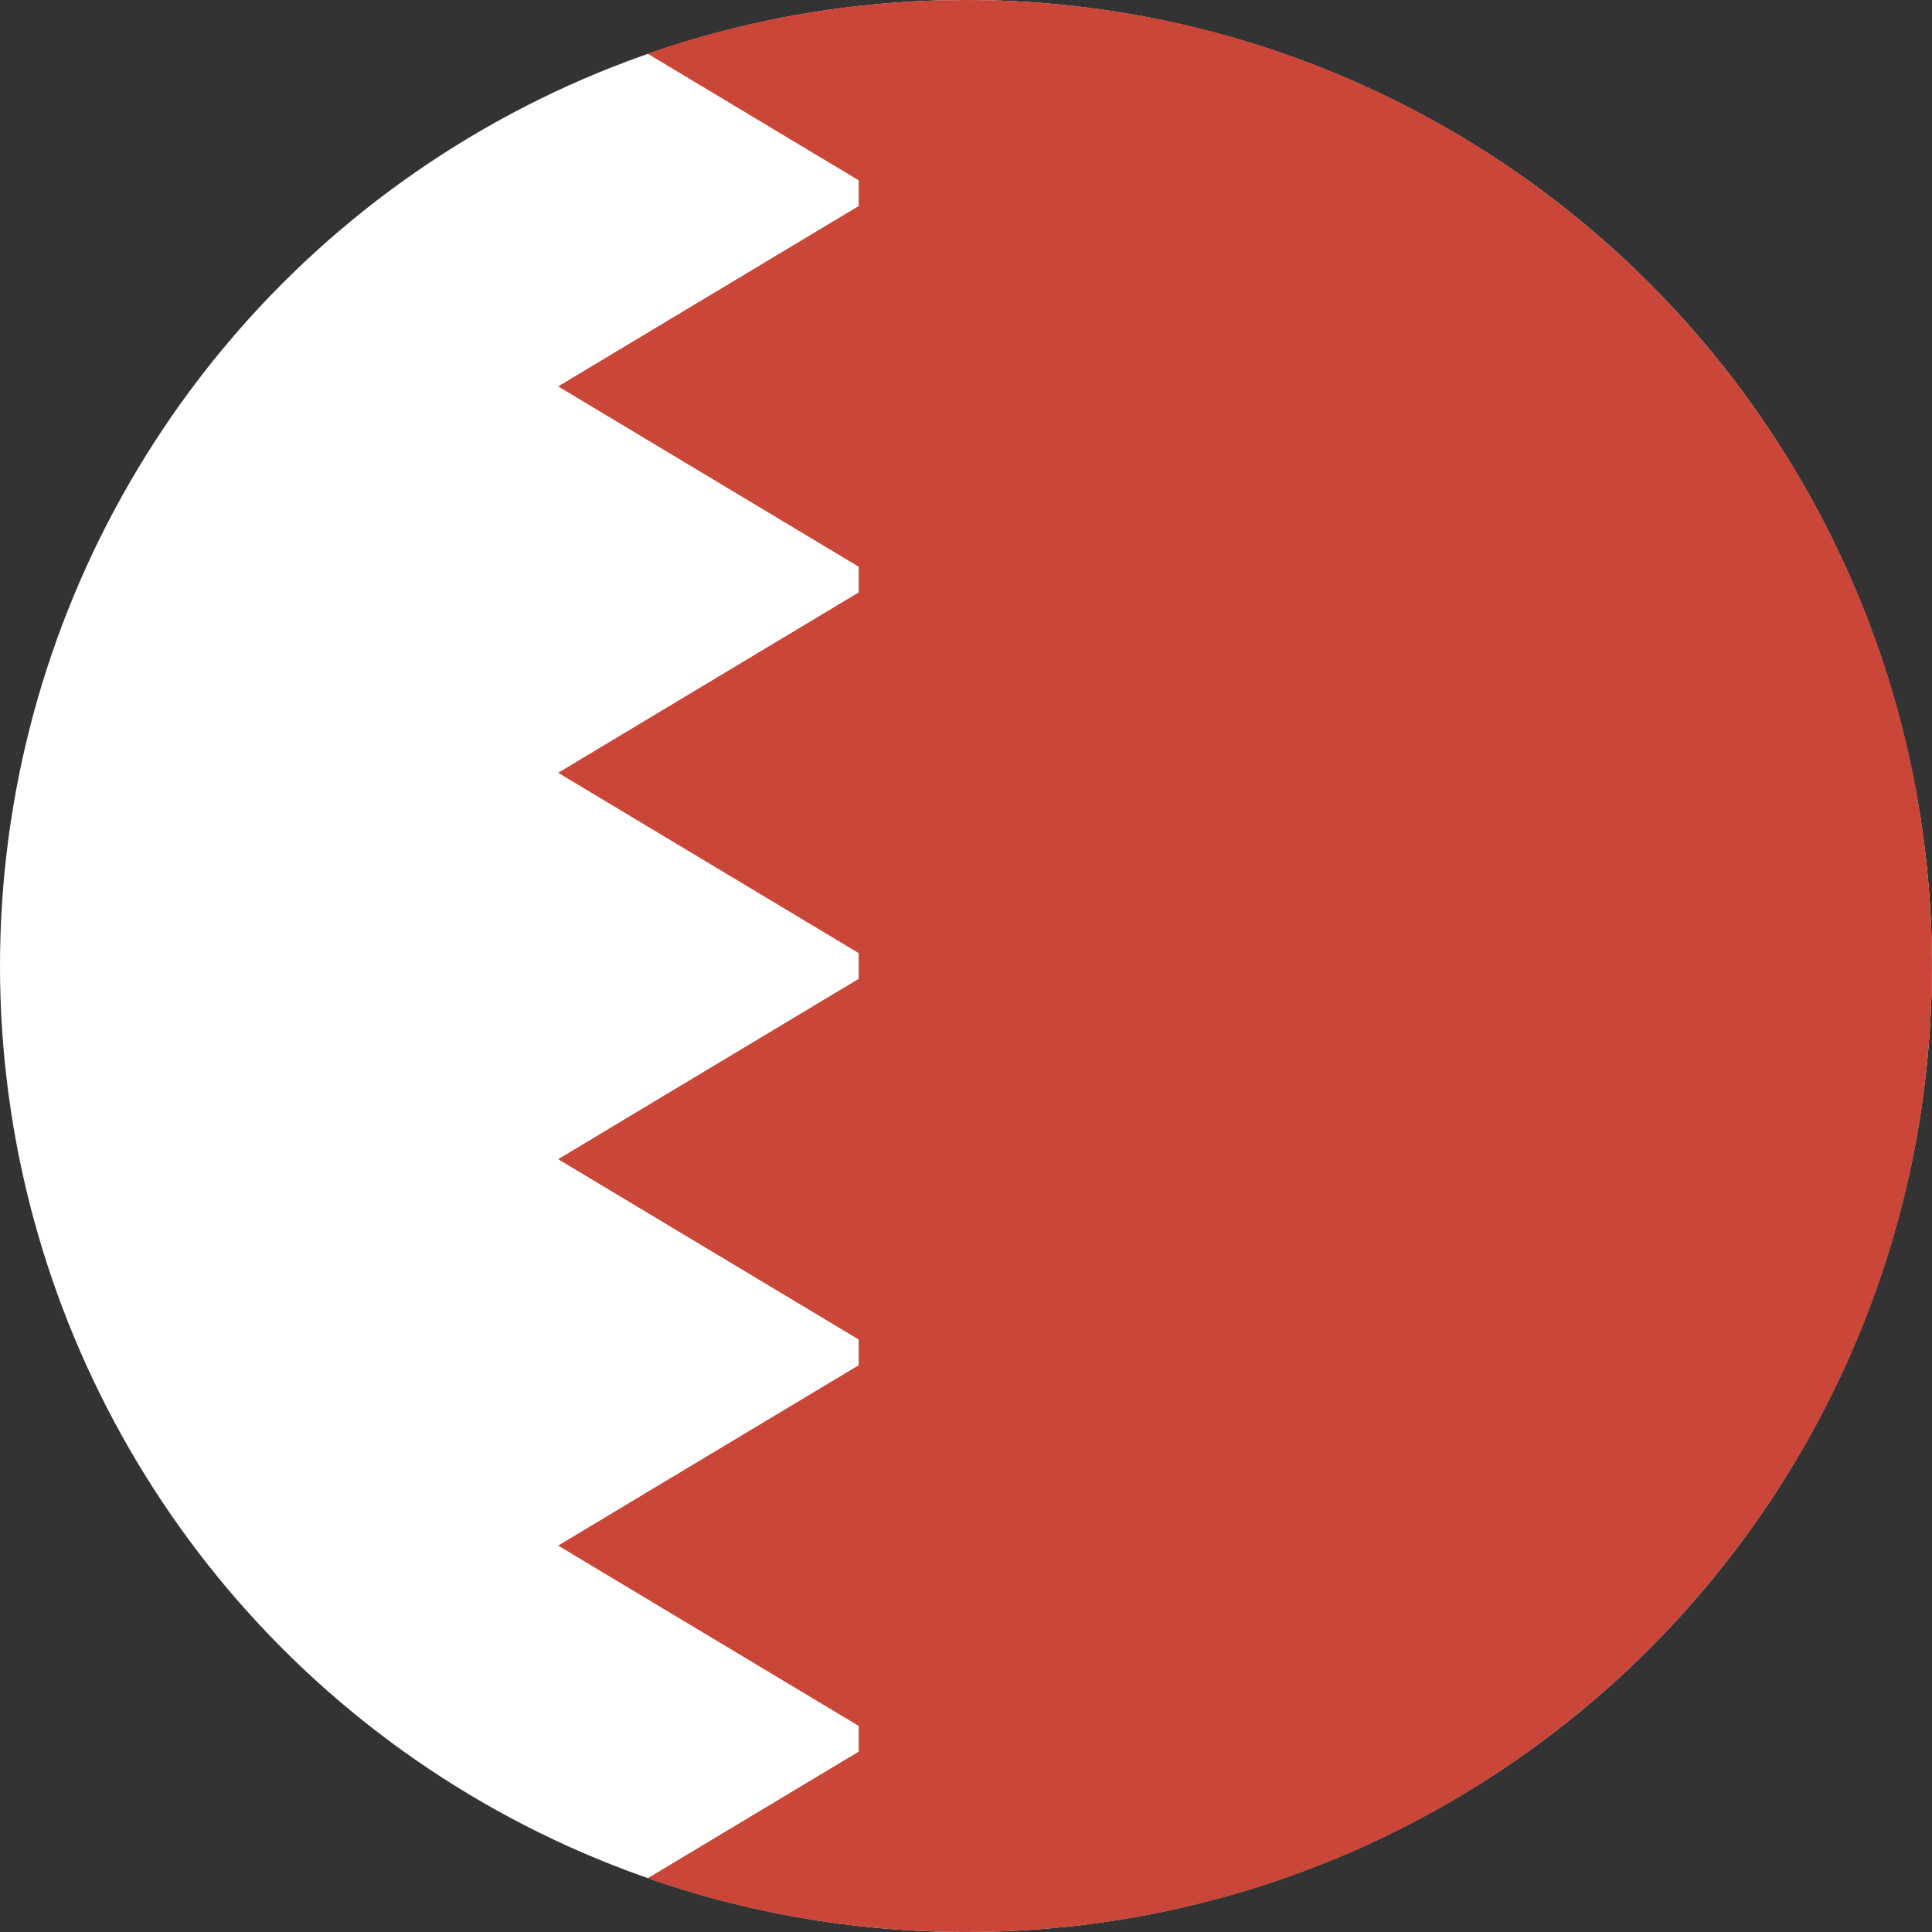
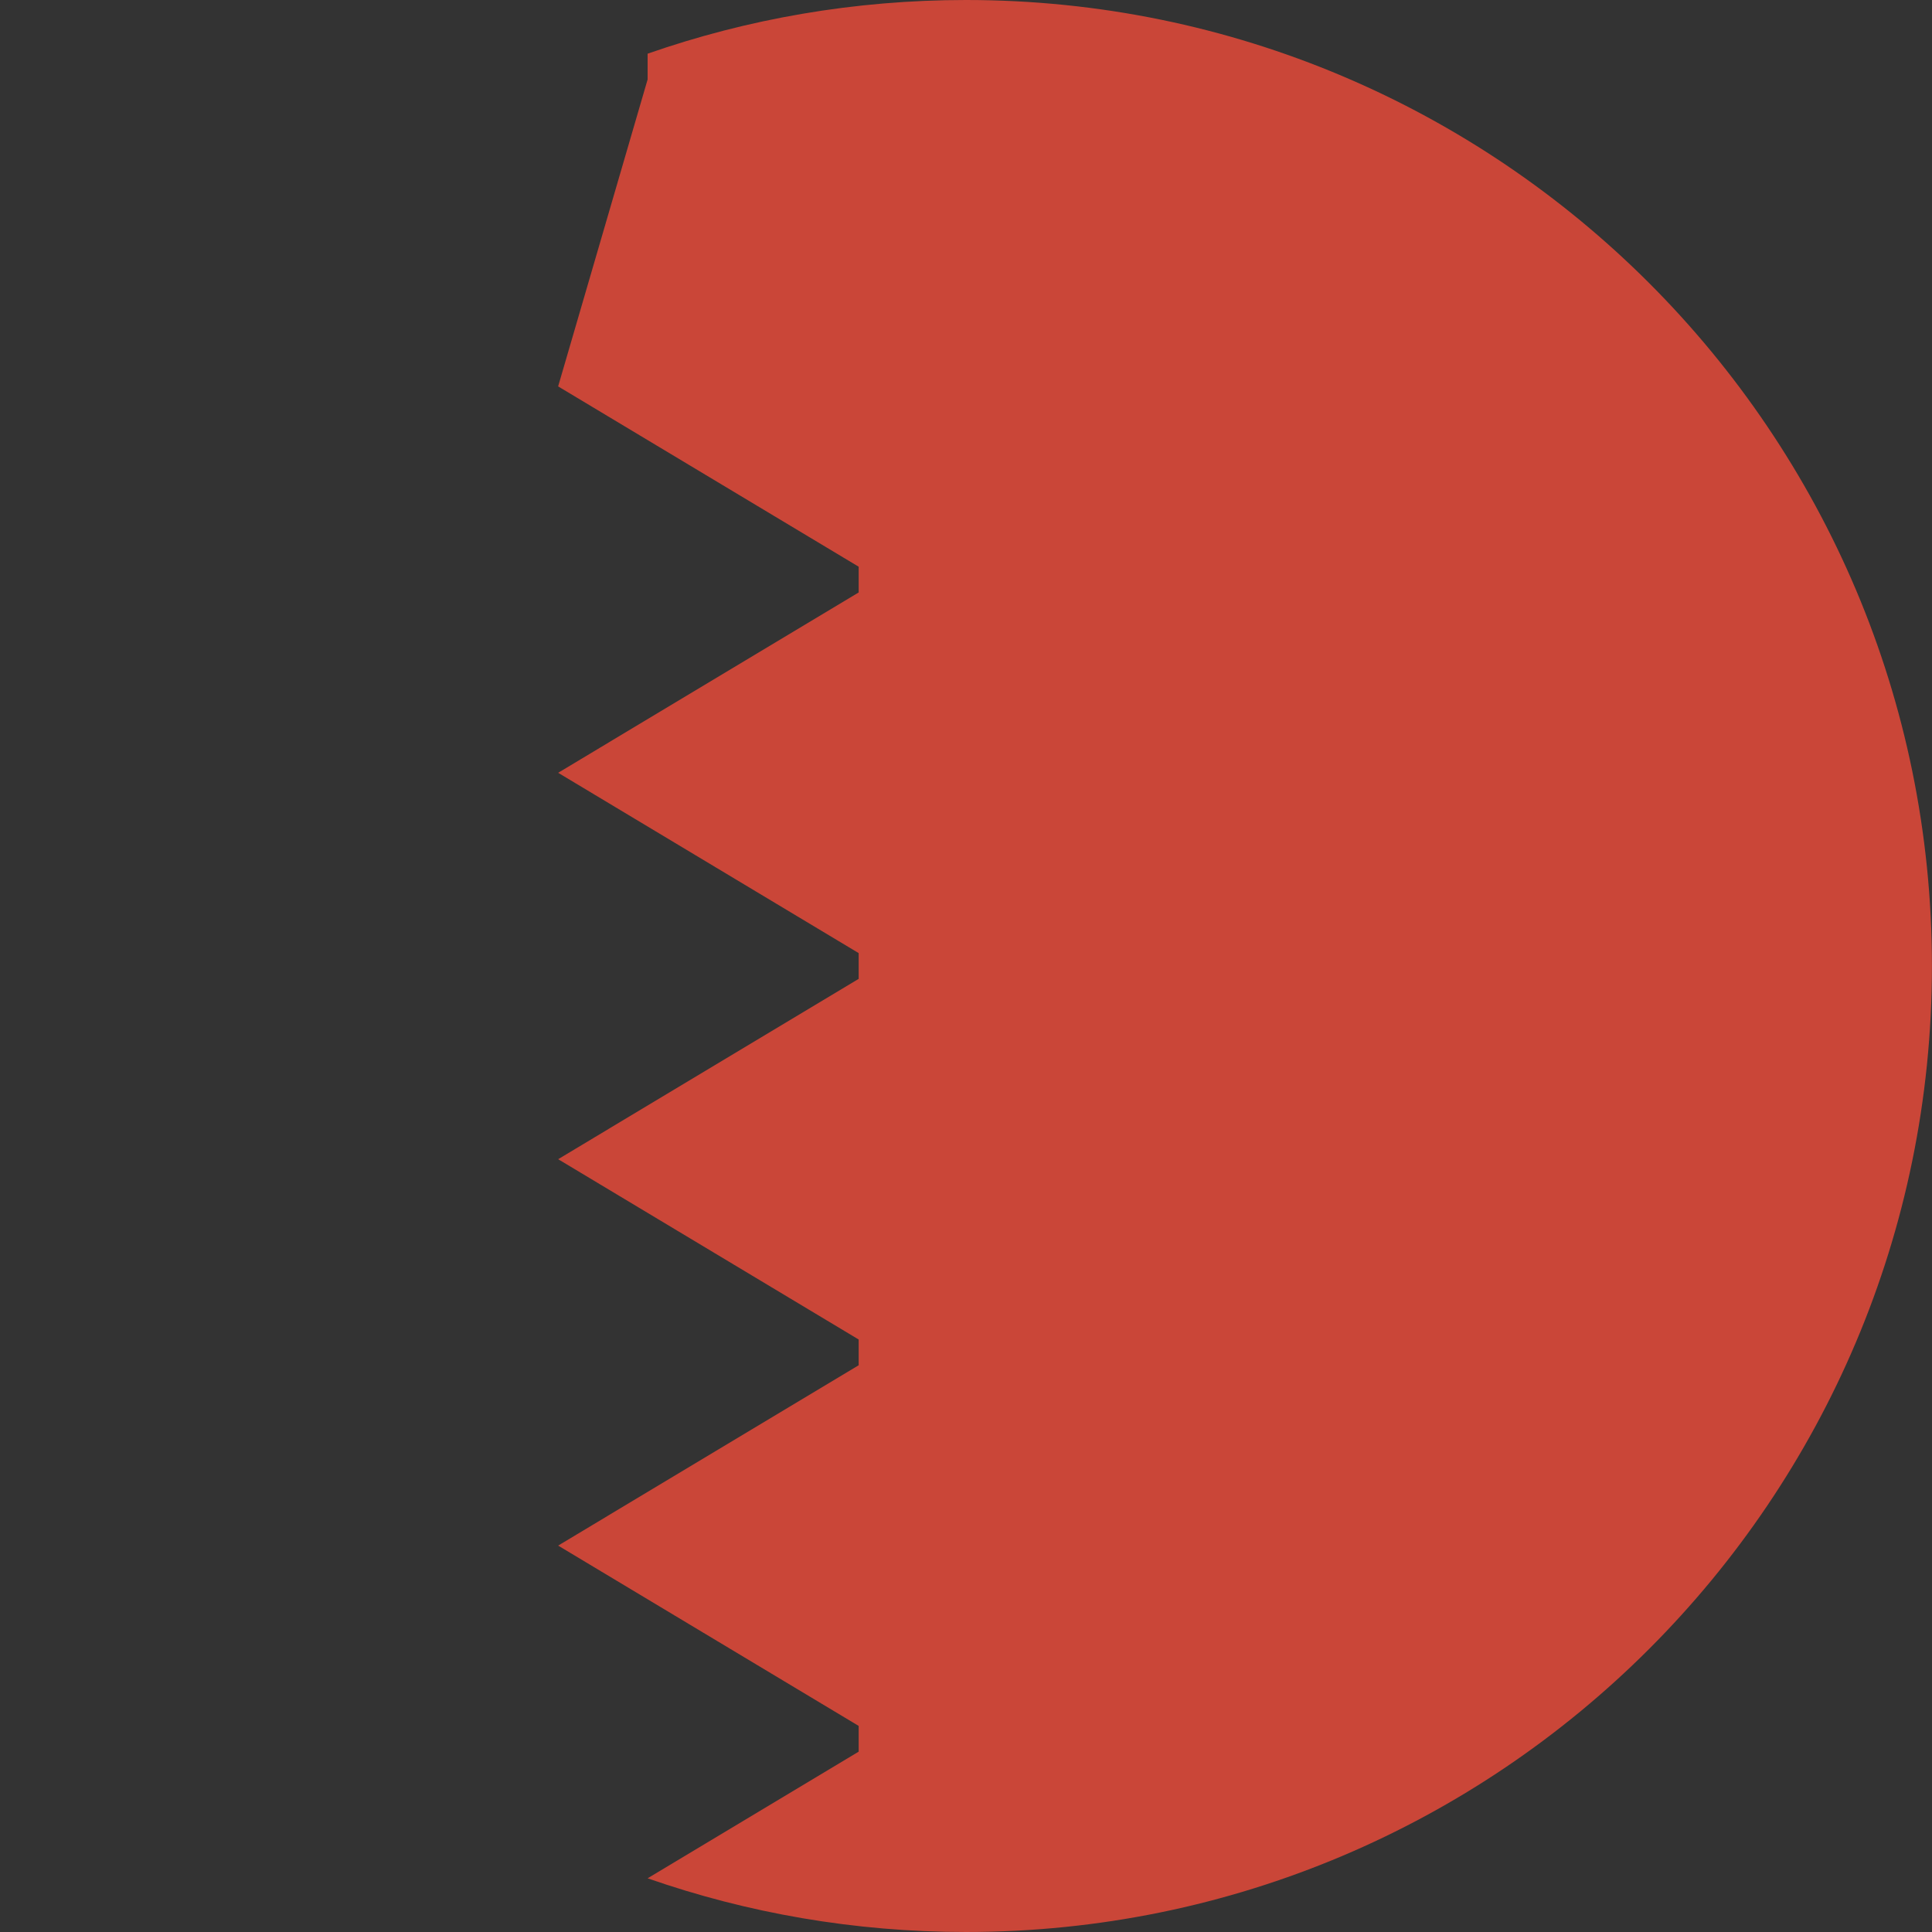
<svg xmlns="http://www.w3.org/2000/svg" height="180" width="180">
  <rect width="100%" height="100%" fill="#333333" stroke="none" />
  <g fill="none" fill-rule="evenodd">
-     <ellipse cx="89.997" cy="90" fill="#FFF" rx="89.997" ry="90" />
-     <path d="M60.337 5.002L80 16.8v2.4L52 36l28 16.8v2.4L52 72l28 16.8v2.4L52 108l28 16.8v2.4L52 144l28 16.8v2.4l-19.663 11.798c9.287 3.24 19.268 5.002 29.66 5.002 49.704 0 89.997-40.294 89.997-90S139.701 0 89.997 0c-10.392 0-20.373 1.761-29.66 5.002z" fill="#CA4638" />
+     <path d="M60.337 5.002v2.4L52 36l28 16.8v2.4L52 72l28 16.8v2.4L52 108l28 16.8v2.4L52 144l28 16.8v2.4l-19.663 11.798c9.287 3.24 19.268 5.002 29.66 5.002 49.704 0 89.997-40.294 89.997-90S139.701 0 89.997 0c-10.392 0-20.373 1.761-29.66 5.002z" fill="#CA4638" />
  </g>
</svg>